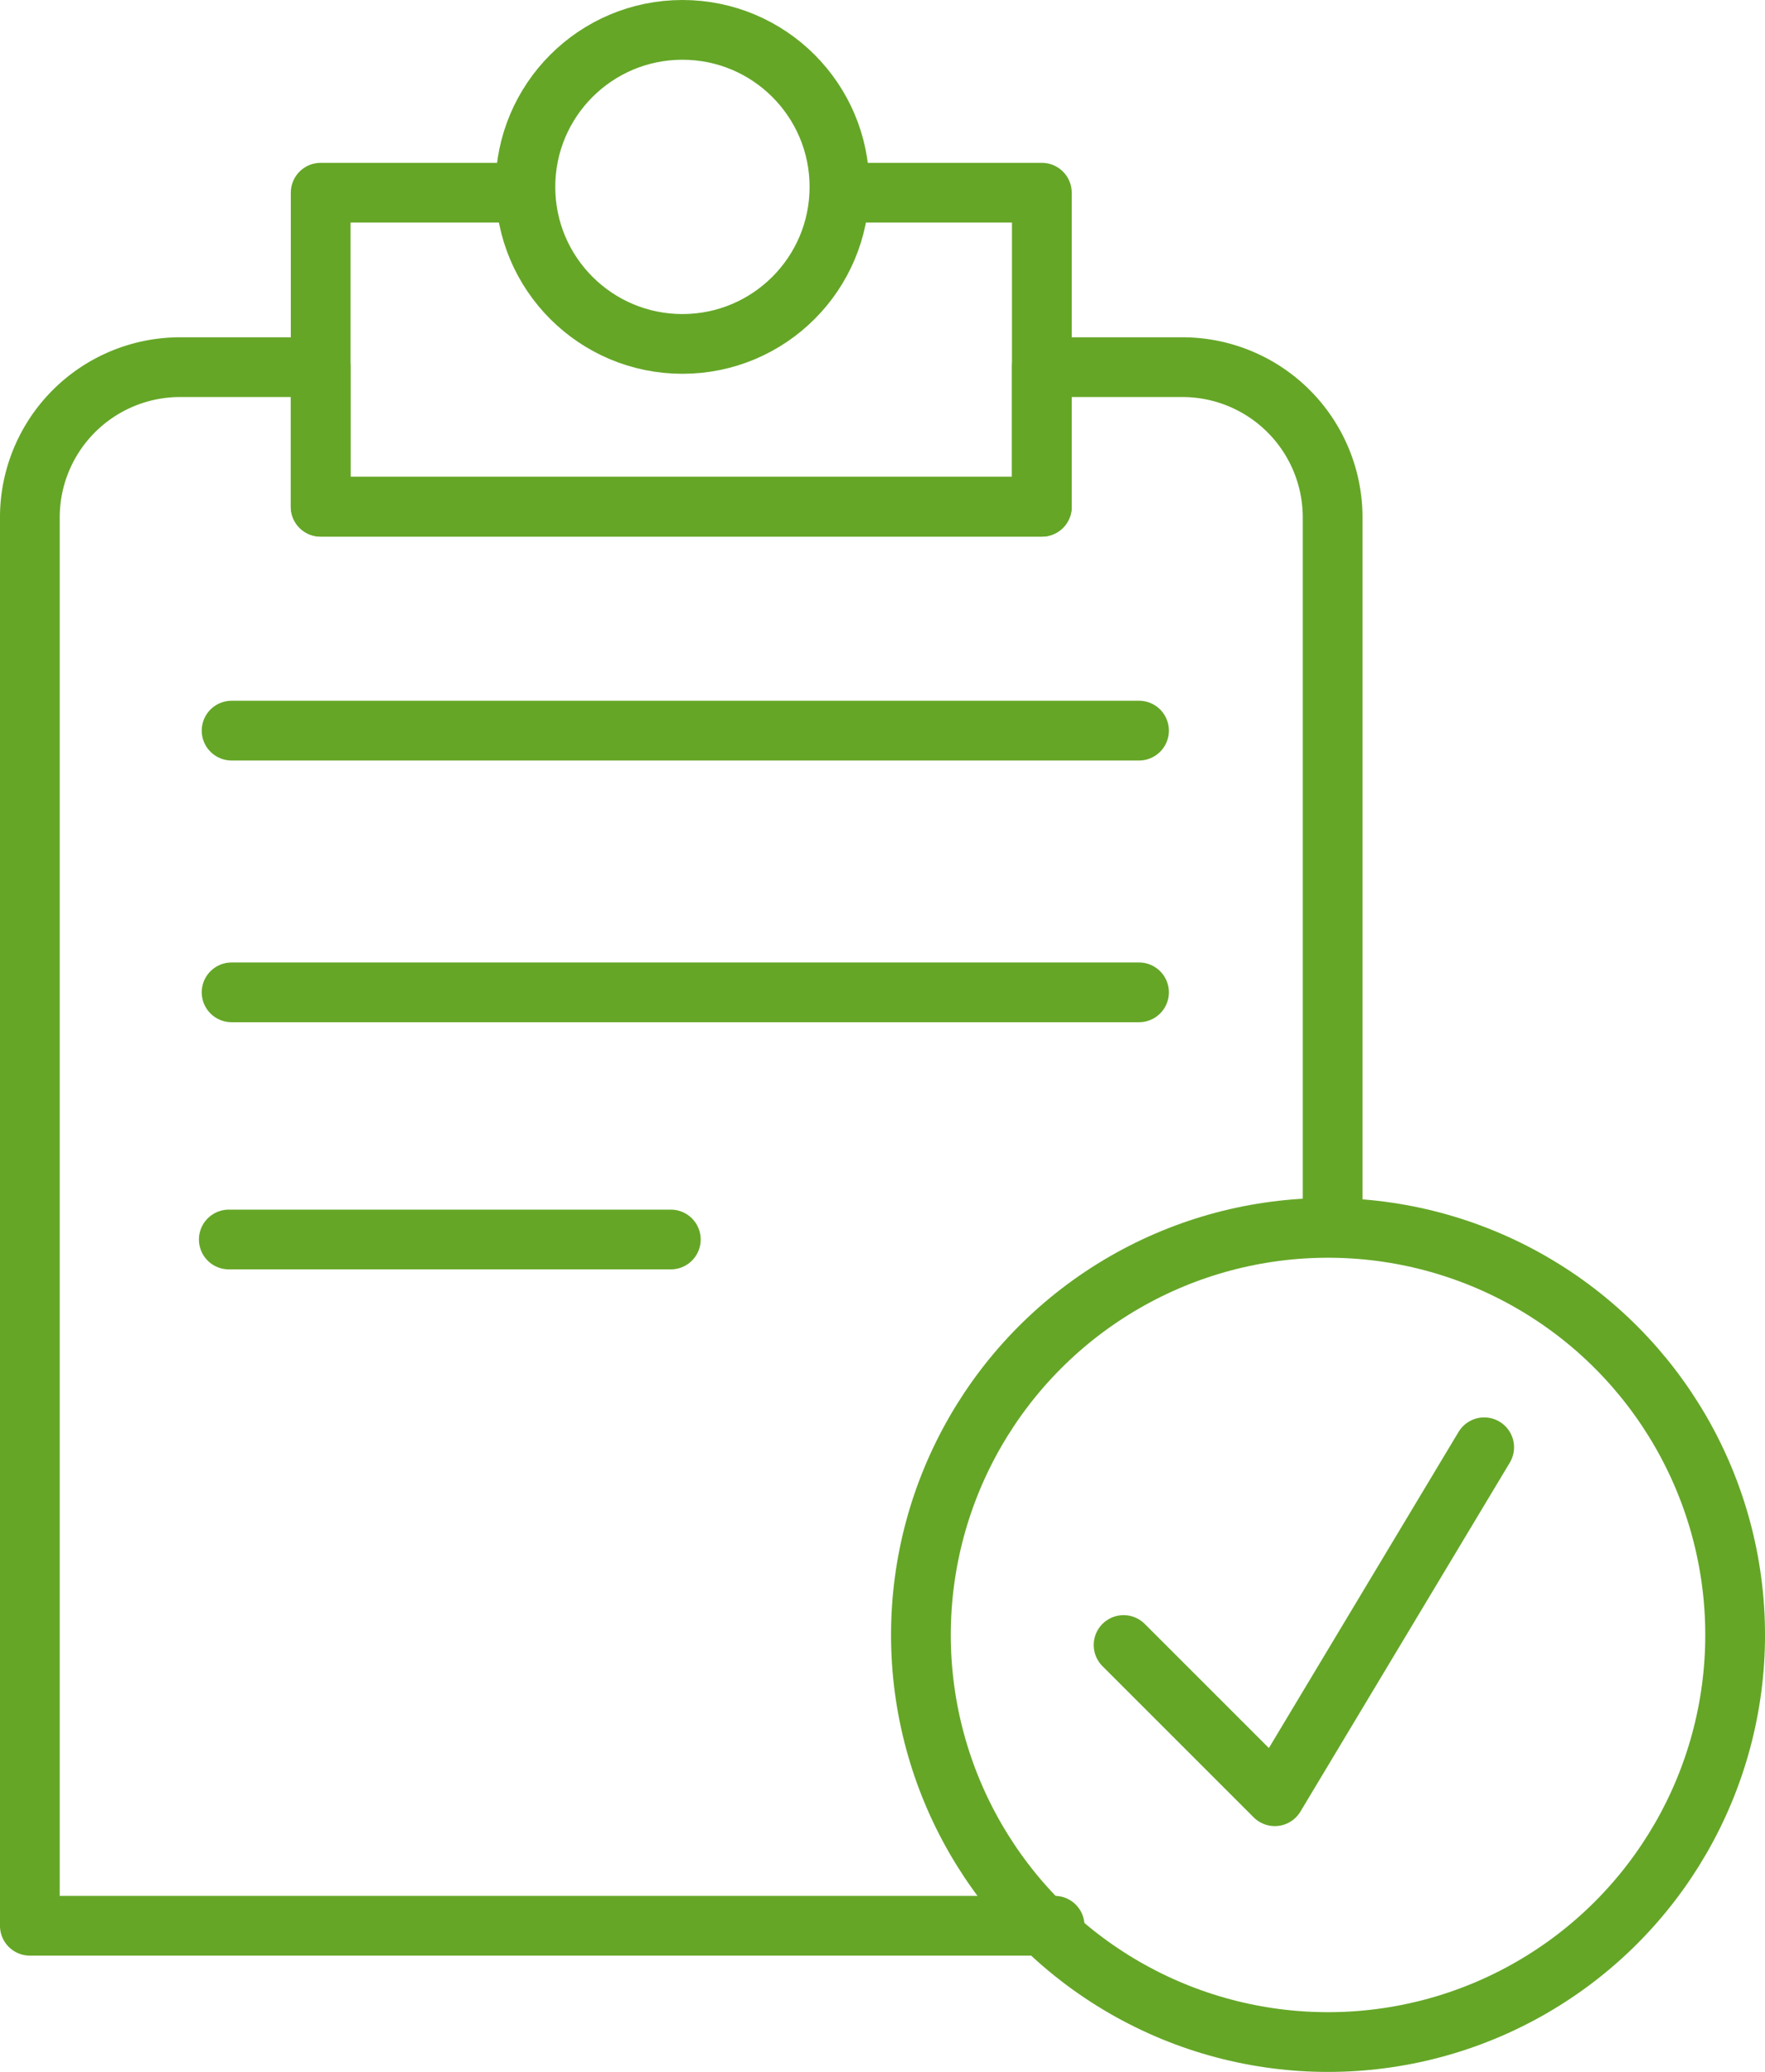
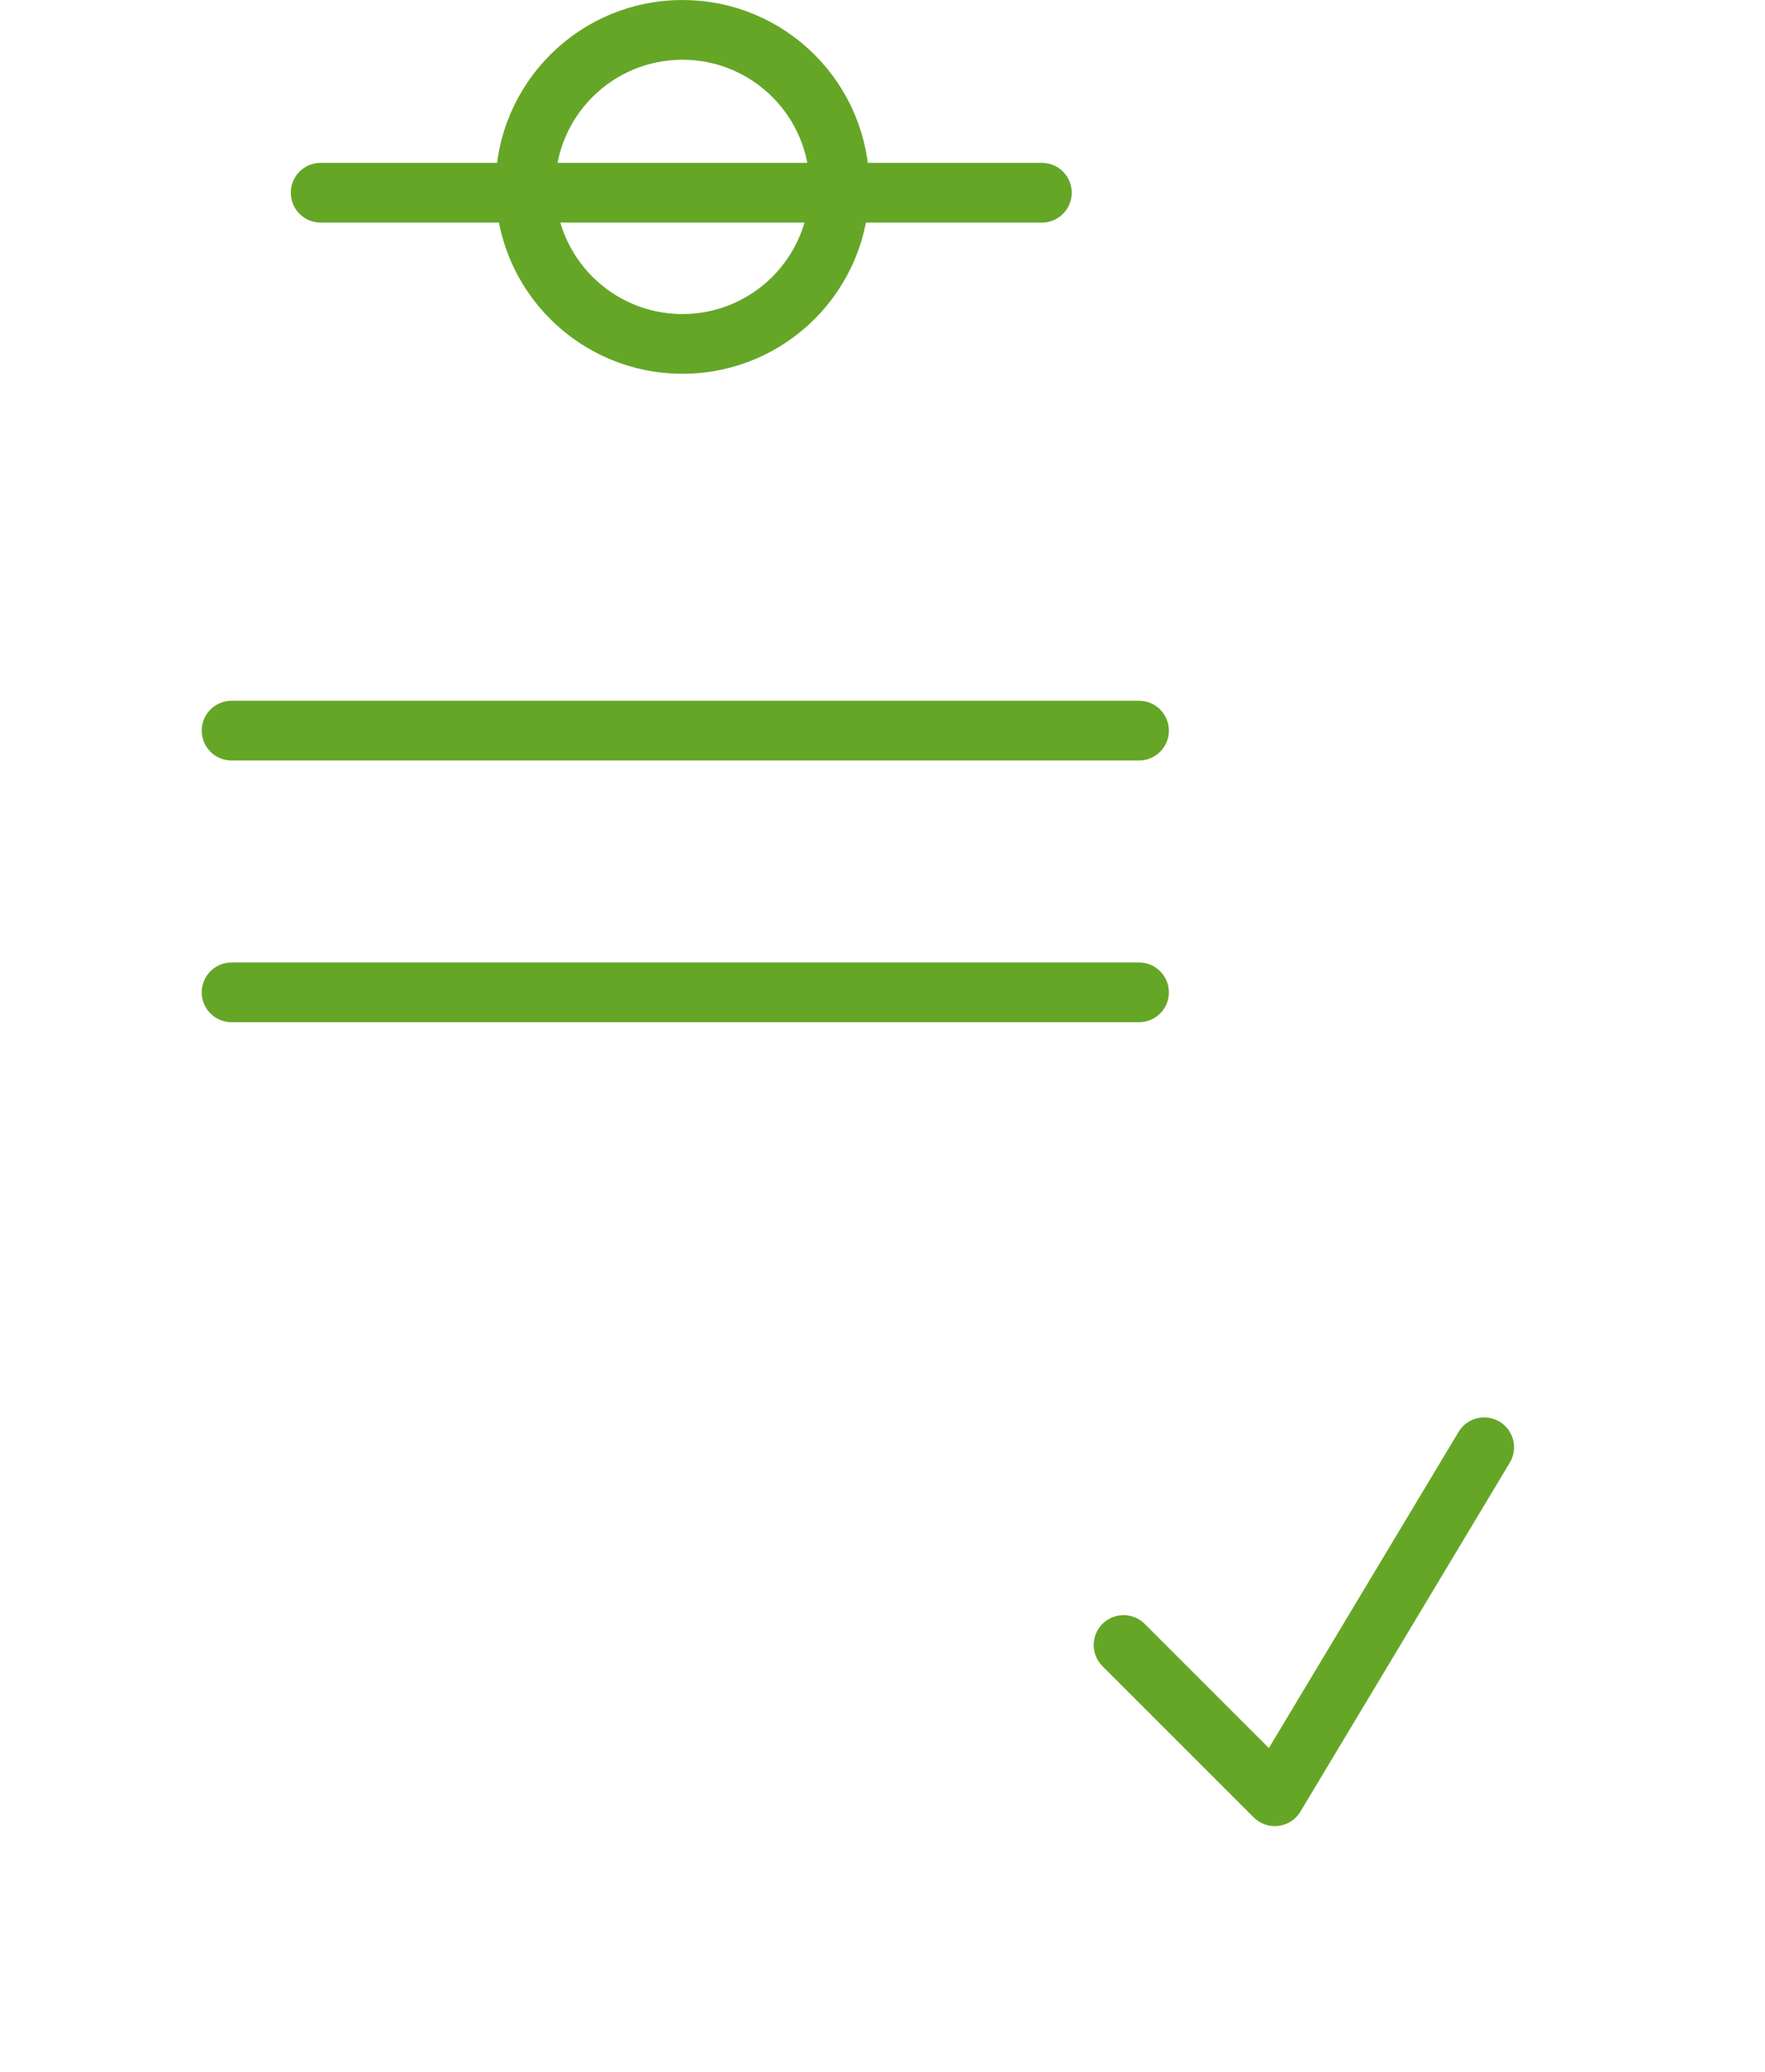
<svg xmlns="http://www.w3.org/2000/svg" width="88.624" height="104.041" viewBox="0 0 88.624 104.041">
  <g transform="translate(1.5 1.5)">
    <circle cx="7.885" cy="7.885" r="7.885" transform="translate(24.881)" fill="none" stroke="#65a627" stroke-linecap="round" stroke-linejoin="round" stroke-width="3" />
-     <circle cx="20.442" cy="20.442" r="20.442" transform="translate(44.741 60.157)" fill="none" stroke="#65a627" stroke-linecap="round" stroke-linejoin="round" stroke-width="3" />
-     <path d="M1595.314,913.428V878.045a7.545,7.545,0,0,0-7.545-7.545h-7.056v7.009H1544.5V870.5h-7.056a7.545,7.545,0,0,0-7.545,7.545v70.718h51.455" transform="translate(-1529.9 -853.563)" fill="none" stroke="#65a627" stroke-linecap="round" stroke-linejoin="round" stroke-width="3" />
    <path d="M1554.9,870.5" transform="translate(-1540.298 -853.563)" fill="none" stroke="#65a627" stroke-linecap="round" stroke-linejoin="round" stroke-width="3" />
-     <path d="M1564.887,855.5H1554.9v15.769h36.211V855.5h-9.871" transform="translate(-1540.298 -847.323)" fill="none" stroke="#65a627" stroke-linecap="round" stroke-linejoin="round" stroke-width="3" />
+     <path d="M1564.887,855.5H1554.9h36.211V855.5h-9.871" transform="translate(-1540.298 -847.323)" fill="none" stroke="#65a627" stroke-linecap="round" stroke-linejoin="round" stroke-width="3" />
    <path d="M1574.624,855.5" transform="translate(-1548.501 -847.323)" fill="none" stroke="#65a627" stroke-linecap="round" stroke-linejoin="round" stroke-width="3" />
    <line x2="45.563" transform="translate(10.129 35.188)" fill="none" stroke="#65a627" stroke-linecap="round" stroke-linejoin="round" stroke-width="3" />
    <line x2="45.563" transform="translate(10.129 48.33)" fill="none" stroke="#65a627" stroke-linecap="round" stroke-linejoin="round" stroke-width="3" />
-     <line x2="22.194" transform="translate(9.989 60.741)" fill="none" stroke="#65a627" stroke-linecap="round" stroke-linejoin="round" stroke-width="3" />
    <path d="M1620.5,978.429l7.593,7.593,10.513-17.522" transform="translate(-1565.583 -897.325)" fill="none" stroke="#65a627" stroke-linecap="round" stroke-linejoin="round" stroke-width="3" />
  </g>
</svg>